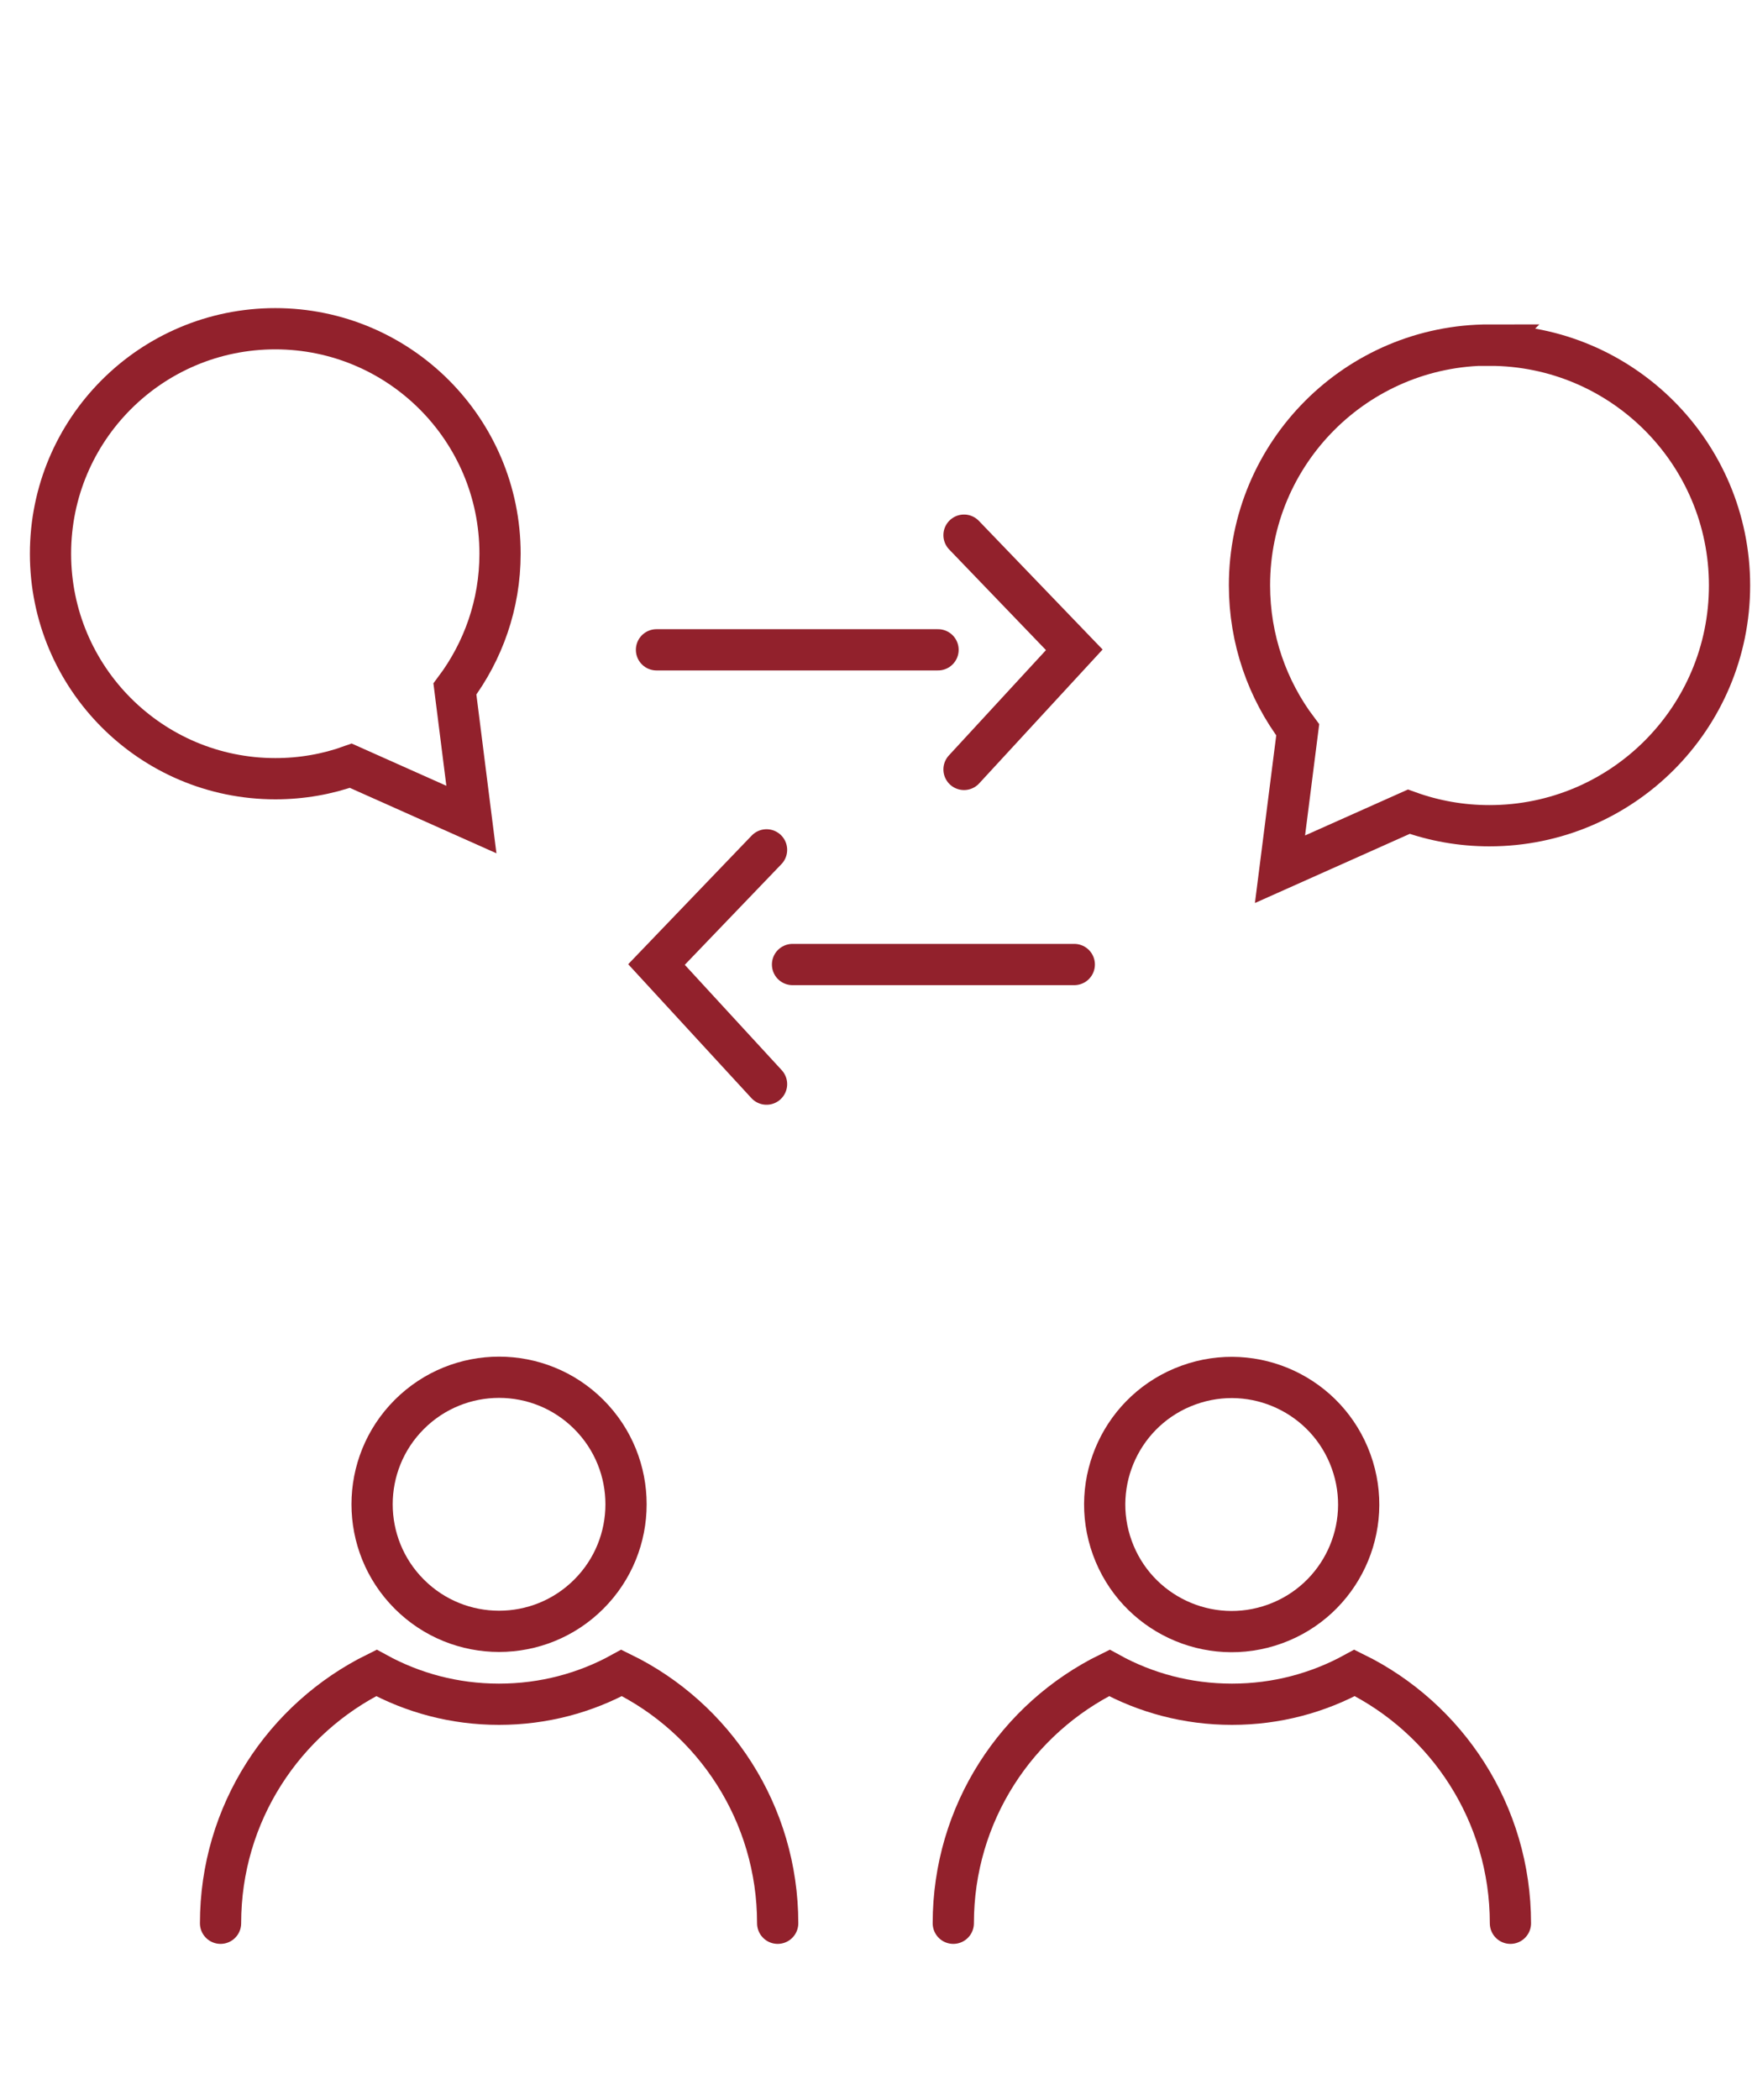
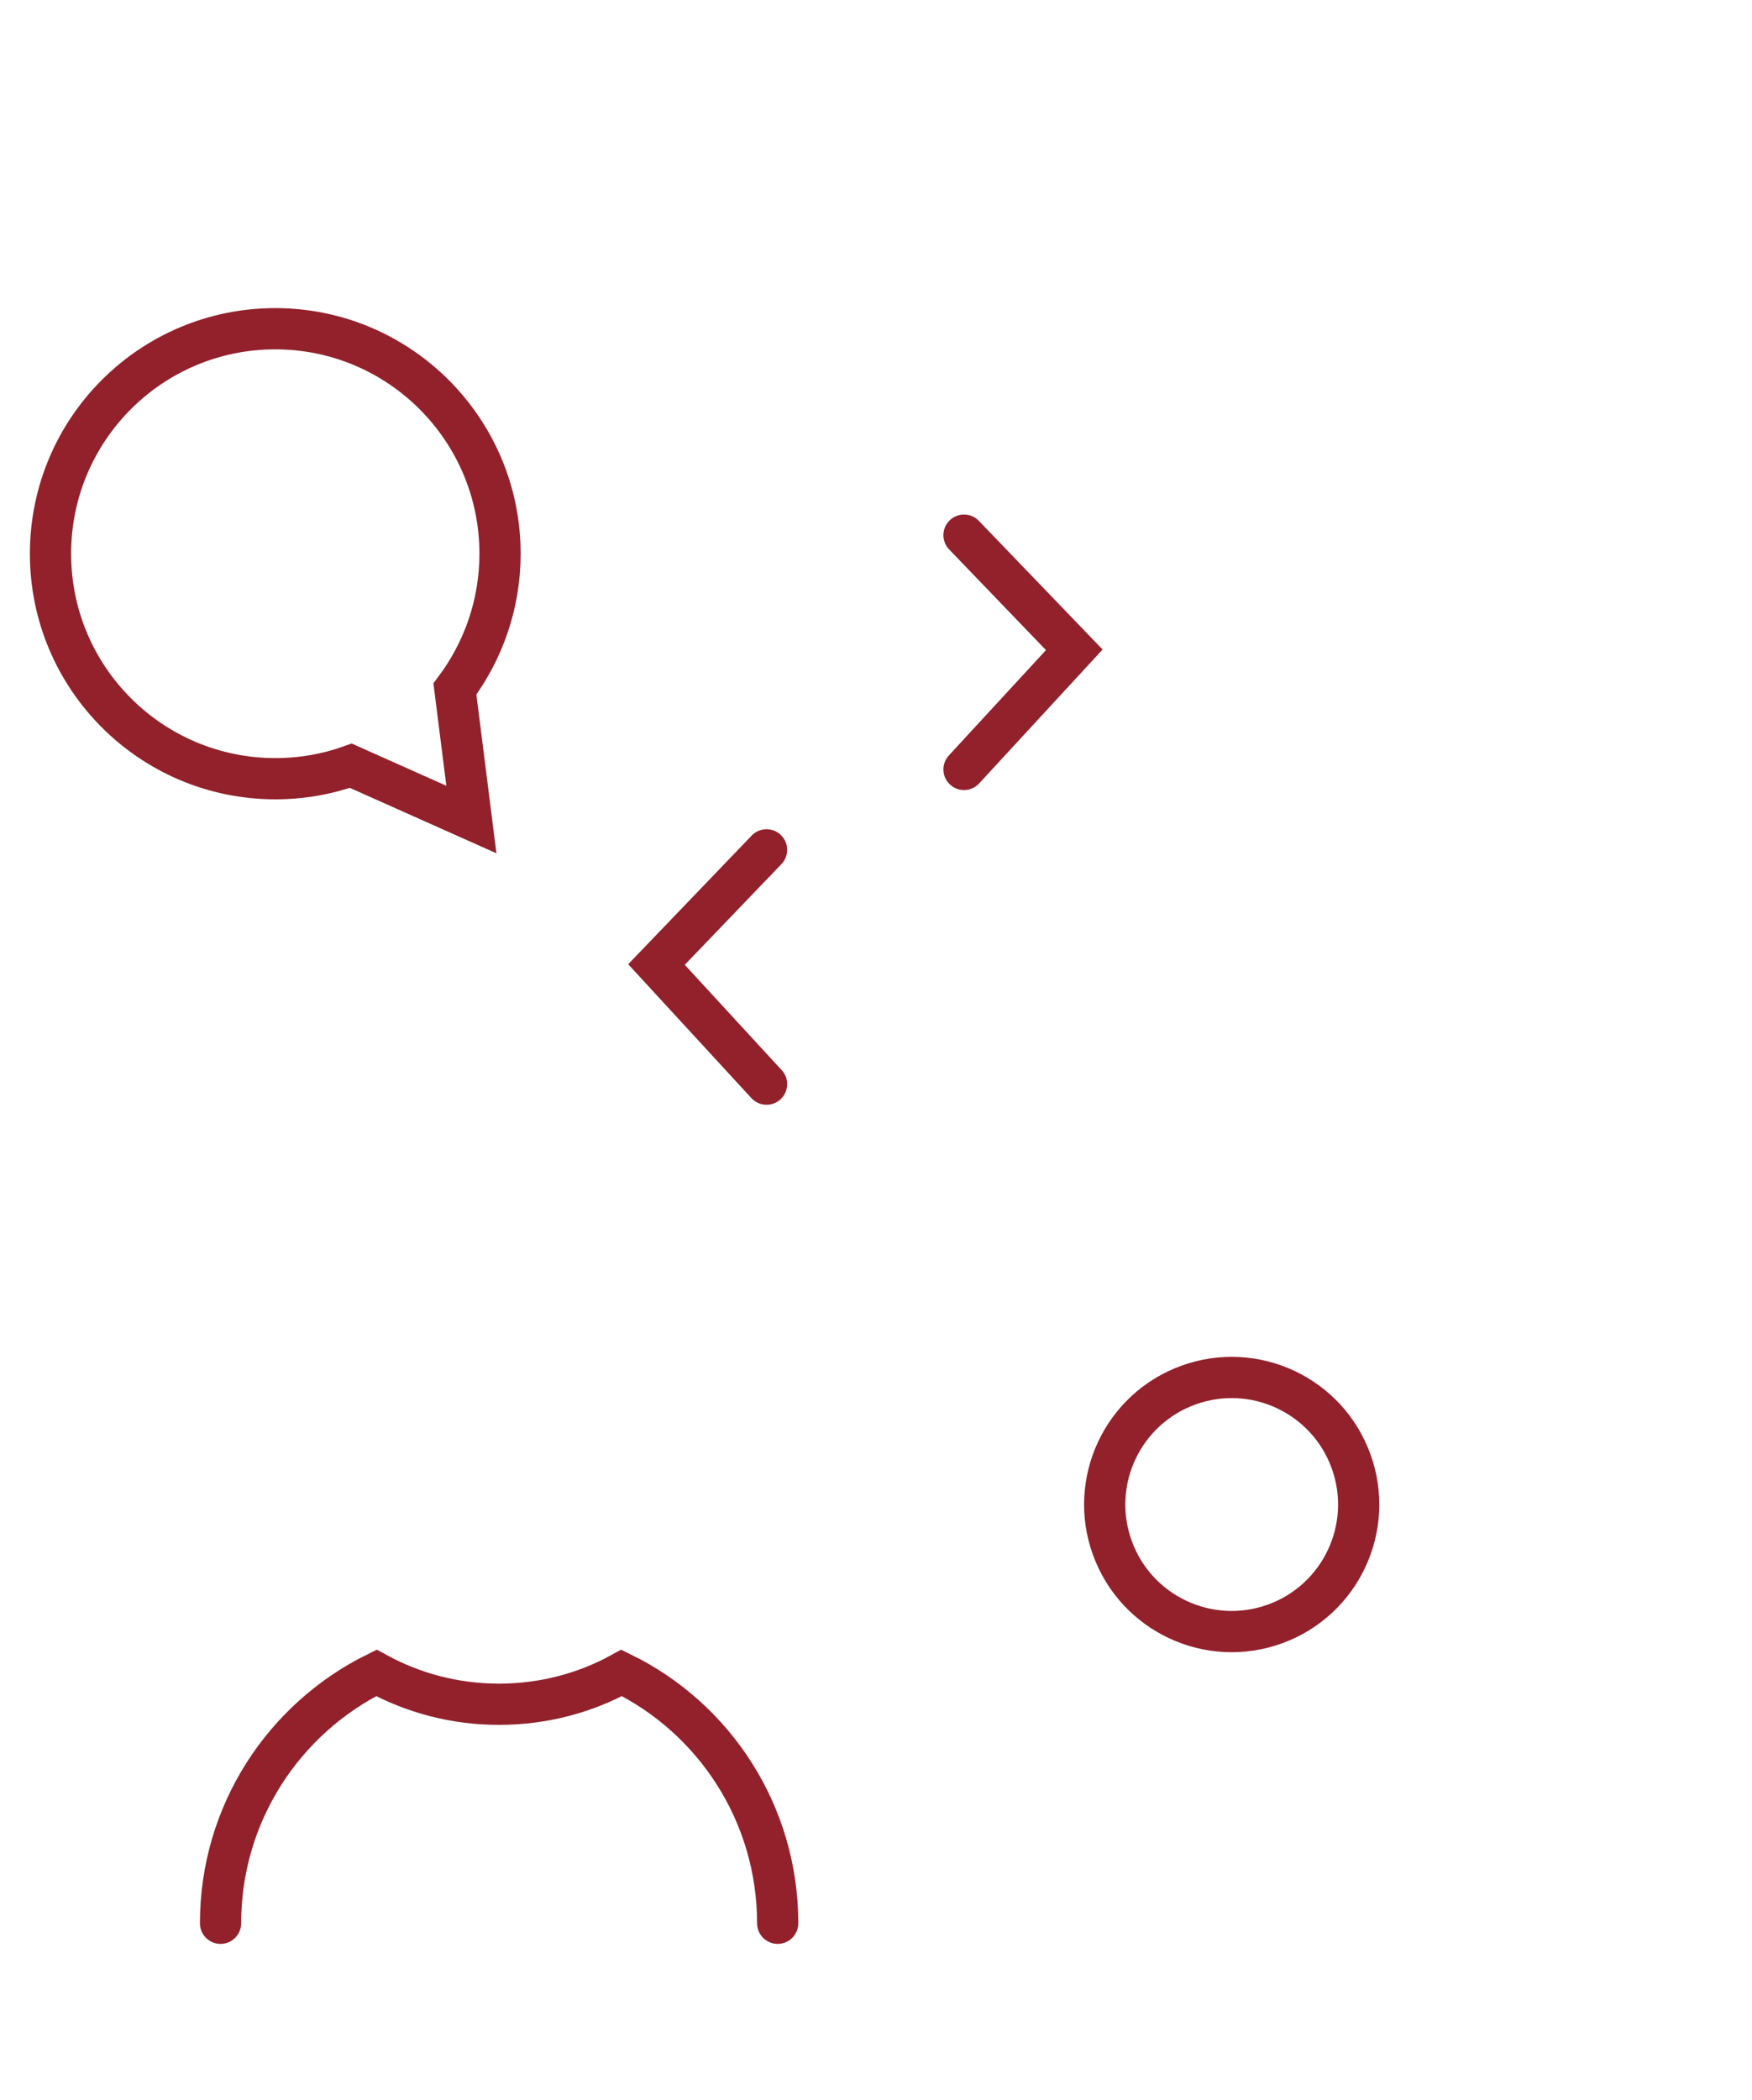
<svg xmlns="http://www.w3.org/2000/svg" id="Calque_1" data-name="Calque 1" viewBox="0 0 85 101.84">
  <defs>
    <style>
      .cls-1 {
        stroke-linecap: round;
      }

      .cls-1, .cls-2 {
        fill: none;
        stroke: #92212c;
        stroke-miterlimit: 10;
        stroke-width: 2px;
      }
    </style>
  </defs>
-   <path class="cls-2" d="M72.27,16.73c-6.44,0-11.65,5.22-11.65,11.65,0,2.63.87,5.06,2.34,7.01l-.86,6.76,6.25-2.79c1.22.44,2.54.68,3.91.68,6.44,0,11.65-5.22,11.65-11.65s-5.22-11.65-11.65-11.65Z" />
  <circle class="cls-2" cx="59.76" cy="72.95" r="6.16" transform="translate(-21.24 24.66) rotate(-19.87)" />
-   <path class="cls-1" d="M46.25,93.26c0-5.33,3.08-9.94,7.57-12.14,1.76.97,3.79,1.52,5.95,1.52s4.18-.55,5.95-1.52c4.48,2.2,7.56,6.81,7.56,12.14" />
  <path class="cls-2" d="M13.35,15.94c6.02,0,10.91,4.88,10.91,10.91,0,2.46-.82,4.73-2.19,6.56l.8,6.33-5.85-2.61c-1.14.41-2.38.63-3.66.63-6.02,0-10.91-4.88-10.91-10.91s4.88-10.91,10.91-10.91Z" />
-   <circle class="cls-2" cx="24.21" cy="72.95" r="6.16" transform="translate(-44.49 38.48) rotate(-45)" />
  <path class="cls-1" d="M10.7,93.26c0-5.33,3.08-9.93,7.56-12.14,1.77.97,3.79,1.52,5.95,1.52s4.19-.55,5.95-1.52c4.49,2.19,7.57,6.81,7.57,12.14" />
-   <line class="cls-1" x1="52.12" y1="46.77" x2="38.45" y2="46.77" />
  <polyline class="cls-1" points="37.19 41.21 31.85 46.77 37.19 52.57" />
-   <line class="cls-1" x1="31.85" y1="31.51" x2="45.51" y2="31.51" />
  <polyline class="cls-1" points="46.77 25.95 52.12 31.51 46.77 37.31" />
</svg>